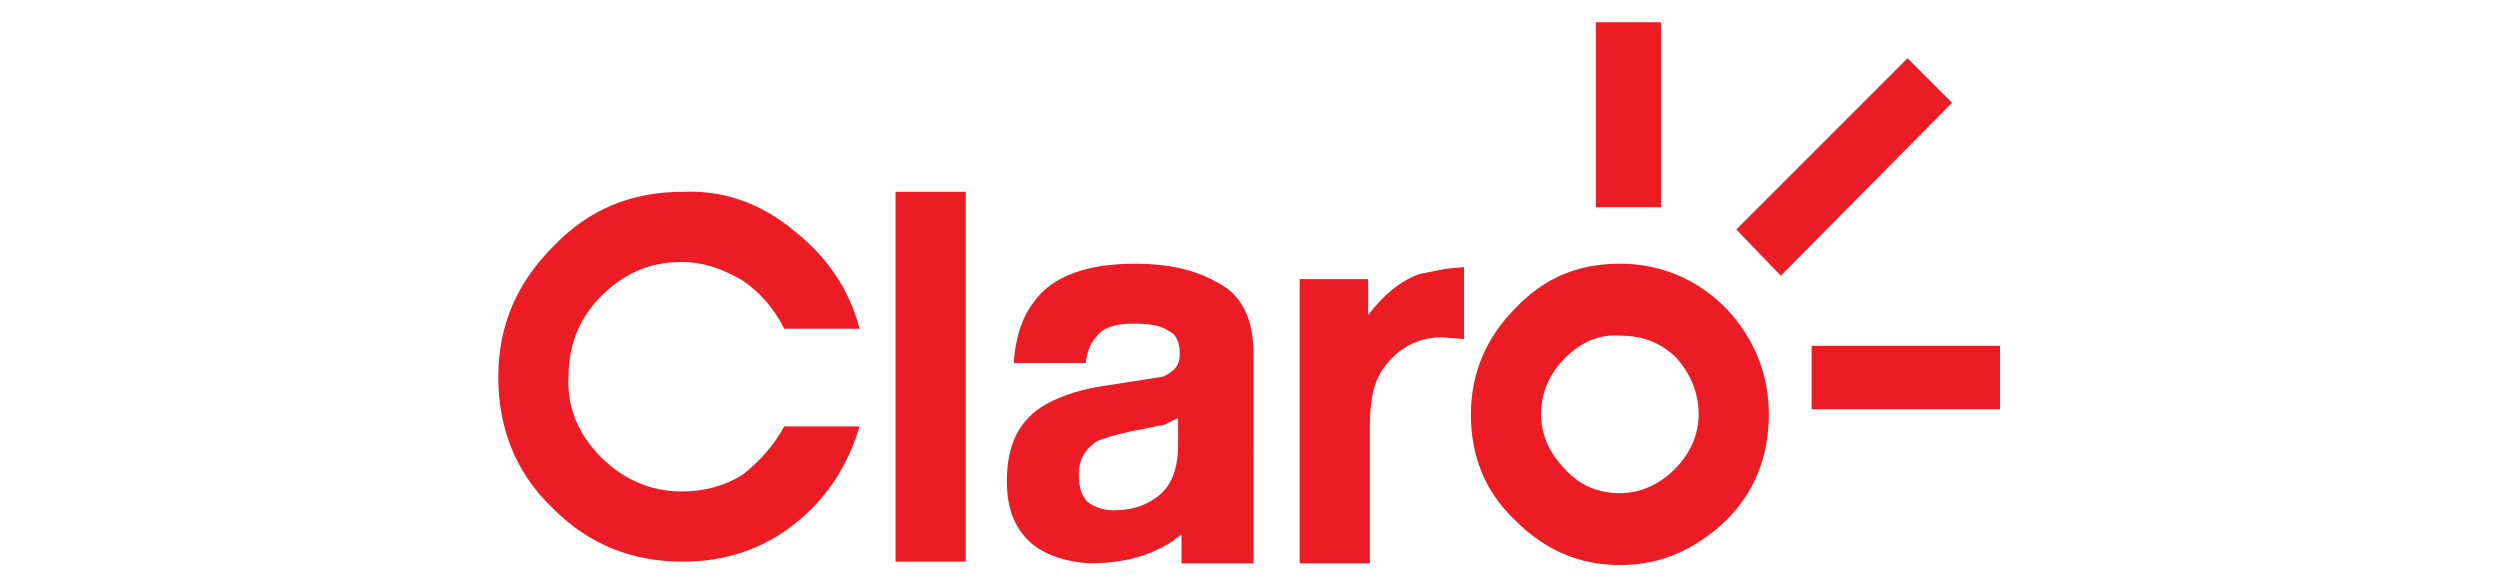
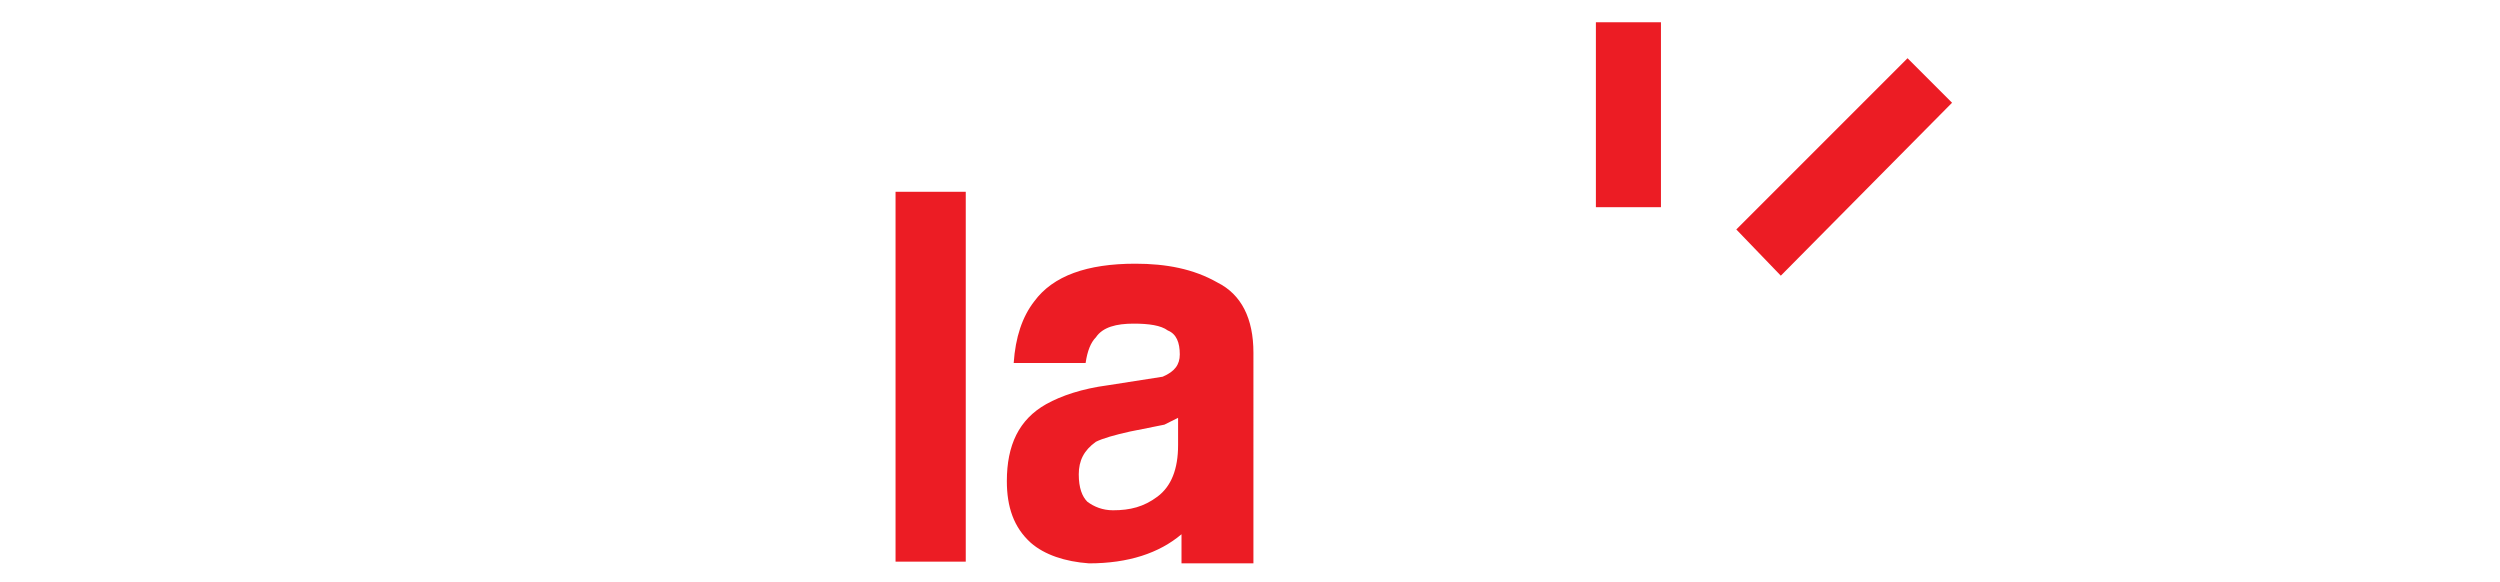
<svg xmlns="http://www.w3.org/2000/svg" version="1.1" id="Capa_1" x="0px" y="0px" viewBox="0 0 146 34" style="enable-background:new 0 0 146 34;" xml:space="preserve">
  <style type="text/css">
	.st0{fill:#FF6200;}
	.st1{fill:#1D1D1B;}
	.st2{fill:#FFFFFF;}
	.st3{fill:#7214E0;}
	.st4{fill-rule:evenodd;clip-rule:evenodd;fill:#E20613;}
	.st5{fill-rule:evenodd;clip-rule:evenodd;fill:#1D1D1B;}
	.st6{fill-rule:evenodd;clip-rule:evenodd;fill:#FFD600;}
	.st7{fill-rule:evenodd;clip-rule:evenodd;fill:#FFFFFF;}
	.st8{fill-rule:evenodd;clip-rule:evenodd;fill:#004A99;}
	.st9{fill-rule:evenodd;clip-rule:evenodd;fill:#FFFFFF;stroke:#939598;stroke-width:0.567;stroke-miterlimit:22.926;}
	.st10{fill:#FFF200;}
	.st11{fill:#FF0300;}
	.st12{fill:#D62221;}
	.st13{fill:#FFDA08;}
	.st14{fill-rule:evenodd;clip-rule:evenodd;fill:#EC1C24;}
	.st15{fill-rule:evenodd;clip-rule:evenodd;fill:#6CBD45;}
	.st16{fill-rule:evenodd;clip-rule:evenodd;fill:#D9E149;}
	.st17{fill-rule:evenodd;clip-rule:evenodd;fill:#377539;}
	
		.st18{clip-path:url(#SVGID_00000166650457660181378800000002893212293914664890_);fill:none;stroke:#DF040B;stroke-width:0.7;stroke-miterlimit:10;}
	
		.st19{clip-path:url(#SVGID_00000166650457660181378800000002893212293914664890_);fill:none;stroke:#FFFFFF;stroke-width:0.5;stroke-miterlimit:10;}
	.st20{clip-path:url(#SVGID_00000166650457660181378800000002893212293914664890_);fill:#DF040B;}
	
		.st21{clip-path:url(#SVGID_00000166650457660181378800000002893212293914664890_);fill:none;stroke:#DF040B;stroke-width:0.75;stroke-miterlimit:10;}
	.st22{fill:#A91112;}
	.st23{opacity:0.6;fill:#DF040B;}
	.st24{clip-path:url(#SVGID_00000142162423593734099120000007641546094052890276_);fill:#DF040B;}
	
		.st25{clip-path:url(#SVGID_00000142162423593734099120000007641546094052890276_);fill:none;stroke:#DF040B;stroke-width:0.75;stroke-miterlimit:10;}
	.st26{opacity:0.6;clip-path:url(#SVGID_00000142162423593734099120000007641546094052890276_);fill:#DF040B;}
	.st27{clip-path:url(#SVGID_00000142162423593734099120000007641546094052890276_);}
	.st28{clip-path:url(#SVGID_00000015314729835164103480000006911332435800512922_);fill:#A91112;}
	
		.st29{clip-path:url(#SVGID_00000142162423593734099120000007641546094052890276_);fill:none;stroke:#DF040B;stroke-width:0.6;stroke-miterlimit:10;}
	.st30{opacity:0.6;clip-path:url(#SVGID_00000089561872207128995920000004442860858187212686_);fill:#DF040B;}
	.st31{clip-path:url(#SVGID_00000089561872207128995920000004442860858187212686_);fill:#DF040B;}
	.st32{clip-path:url(#SVGID_00000089561872207128995920000004442860858187212686_);}
	.st33{clip-path:url(#SVGID_00000073715045742120726400000005265030158587946172_);fill:#951310;}
	
		.st34{clip-path:url(#SVGID_00000089561872207128995920000004442860858187212686_);fill:none;stroke:#DF040B;stroke-width:0.7;stroke-miterlimit:10;}
	
		.st35{clip-path:url(#SVGID_00000089561872207128995920000004442860858187212686_);fill:none;stroke:#DF040B;stroke-width:0.5;stroke-miterlimit:10;}
	.st36{fill:#DF040B;}
	.st37{fill:#00ABE1;}
</style>
  <g>
-     <path class="st14" d="M100.8,18c-1.7-1.7-3.8-2.6-6.2-2.6c-2.4,0-4.4,0.8-6.1,2.6c-1.7,1.7-2.6,3.8-2.6,6.2c0,2.4,0.8,4.5,2.6,6.2   c1.7,1.7,3.7,2.6,6.1,2.6c2.4,0,4.4-0.9,6.2-2.6c1.7-1.7,2.5-3.8,2.5-6.2C103.3,21.8,102.4,19.7,100.8,18L100.8,18L100.8,18z    M97.8,27.4c-0.9,0.9-2,1.4-3.2,1.4c-1.2,0-2.3-0.4-3.2-1.4c-0.9-0.9-1.4-2-1.4-3.2c0-1.3,0.5-2.4,1.4-3.3c0.9-0.9,2-1.4,3.2-1.3   c1.3,0,2.4,0.4,3.3,1.3c0.8,0.9,1.3,2,1.3,3.3C99.2,25.4,98.7,26.5,97.8,27.4L97.8,27.4L97.8,27.4z" />
-     <path class="st14" d="M39.9,11.2c-3,0-5.5,1-7.6,3.2c-2.1,2.1-3.2,4.6-3.2,7.6c0,3,1,5.6,3.2,7.7c2.1,2.1,4.6,3.1,7.6,3.1   c2.4,0,4.6-0.7,6.5-2.2c1.9-1.5,3.1-3.4,3.8-5.7h-4.4c-0.6,1.1-1.4,2-2.4,2.8c-1.1,0.7-2.3,1-3.6,1c-1.8,0-3.4-0.7-4.7-2   c-1.3-1.3-2-2.9-1.9-4.7c0-1.8,0.6-3.4,1.9-4.7c1.3-1.3,2.8-2,4.7-2c1.3,0,2.4,0.4,3.6,1.1c1,0.7,1.8,1.6,2.4,2.8h4.4   c-0.6-2.3-1.9-4.2-3.8-5.7C44.5,11.9,42.3,11.1,39.9,11.2L39.9,11.2L39.9,11.2z" />
    <path class="st14" d="M66.3,15.4c-2.8,0-4.8,0.7-5.9,2.2c-0.7,0.9-1.1,2.1-1.2,3.6h4.2c0.1-0.7,0.3-1.2,0.6-1.5   c0.4-0.6,1.2-0.8,2.2-0.8c0.9,0,1.6,0.1,2,0.4c0.5,0.2,0.7,0.7,0.7,1.4c0,0.6-0.3,1-1,1.3l-3.2,0.5c-1.5,0.2-2.7,0.6-3.6,1.1   c-1.6,0.9-2.3,2.4-2.3,4.5c0,1.5,0.4,2.7,1.4,3.6c0.8,0.7,2,1.1,3.4,1.2c2.3,0,4.1-0.6,5.4-1.7v1.7h4.2V20.6c0-2-0.7-3.4-2.1-4.1   C69.7,15.7,68.1,15.4,66.3,15.4L66.3,15.4L66.3,15.4z M68,24.8l0.8-0.4V26c0,1.4-0.4,2.4-1.2,3c-0.8,0.6-1.6,0.8-2.6,0.8   c-0.6,0-1.1-0.2-1.5-0.5C63.2,29,63,28.5,63,27.7c0-0.8,0.3-1.4,1-1.9c0.4-0.2,1.1-0.4,2-0.6L68,24.8L68,24.8L68,24.8z" />
    <polygon class="st14" points="56.4,11.2 52.3,11.2 52.3,32.8 56.4,32.8 56.4,11.2 56.4,11.2  " />
-     <path class="st14" d="M82.9,16c-1.1,0.4-2.1,1.2-3,2.4v-2.1l-4,0v16.6h4.1v-8c0-1.4,0.2-2.3,0.5-2.9c0.3-0.6,0.8-1.2,1.4-1.6   c0.7-0.5,1.5-0.7,2.3-0.7l1.3,0.1l0-4.2l-1.1,0.1L82.9,16L82.9,16L82.9,16z" />
    <polygon class="st14" points="104,16.1 114,6 111.4,3.4 101.4,13.4 104,16.1 104,16.1  " />
    <polygon class="st14" points="97,12.1 97,1.3 93.2,1.3 93.2,12.1 97,12.1 97,12.1  " />
-     <polygon class="st14" points="105.8,20.2 105.8,23.9 116.8,23.9 116.8,20.2 105.8,20.2 105.8,20.2  " />
  </g>
</svg>